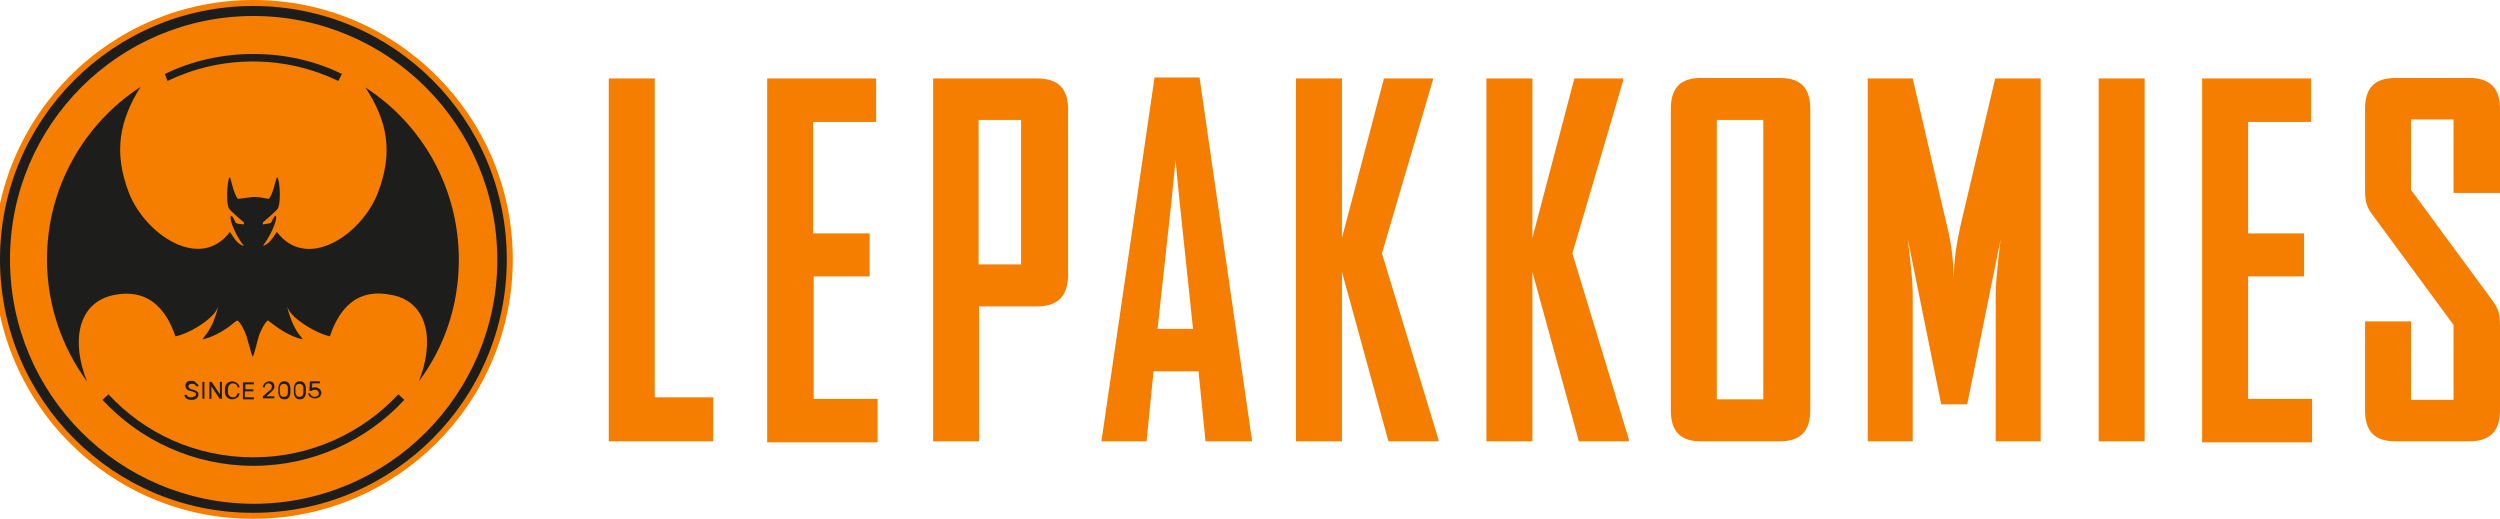
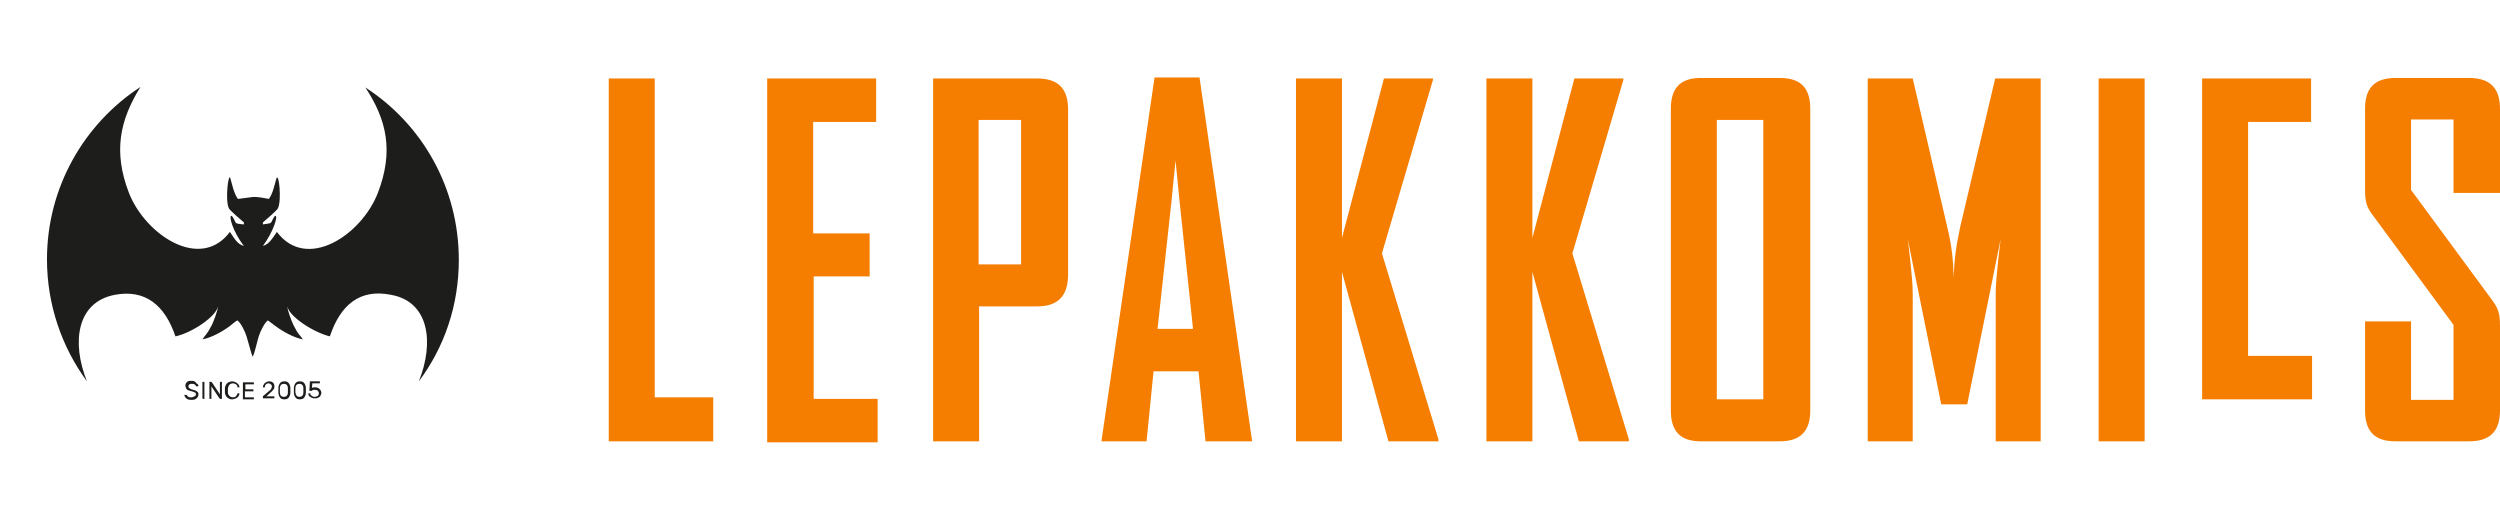
<svg xmlns="http://www.w3.org/2000/svg" viewBox="0 0 500.2 103.9" enable-background="new 0 0 500.2 103.9">
  <style type="text/css">.st0{fill-rule:evenodd;clip-rule:evenodd;fill:#F57D00;} .st1{fill-rule:evenodd;clip-rule:evenodd;fill:#1D1D1B;} .st2{fill:#1D1D1B;} .st3{fill:#F57D00;}</style>
-   <path class="st0" d="M50.7 0c28.7 0 51.9 23.3 51.9 51.9 0 28.7-23.3 51.9-51.9 51.9-28.7.1-51.9-23.2-51.9-51.9 0-28.6 23.2-51.9 51.9-51.9" />
  <path class="st1" d="M83.8 76.3c3.1-7.7 2.1-15.9-5.5-17.3-6.3-1.3-10.2 2-12.3 8.3-3.3-.8-8.2-4-8.5-6 0 .8.9 3.1 1.2 3.7 1.1 2.2 1.1 1.7 1.9 2.9-1.7-.3-3.9-1.5-5.4-2.6-.4-.3-1.3-1-1.6-1.2-.7.5-1.5 2.2-1.8 3.1-.3.9-.8 3.3-1.2 4.1h-.1c-.3-.8-.9-3.2-1.2-4.1-.3-.9-1.1-2.6-1.8-3.1-.3.1-1.2.9-1.6 1.2-1.5 1.1-3.7 2.3-5.4 2.6.8-1.2.8-.8 1.9-2.9.3-.6 1.2-2.9 1.2-3.7-.3 2-5.2 5.3-8.5 6-2.1-6.2-6-9.5-12.2-8.3-7.6 1.5-8.6 9.6-5.5 17.3-5-6.8-8-15.3-8-24.4 0-14.5 7.5-27.2 18.7-34.5-4.1 6.6-5.5 12.9-2.3 21.2 3.3 8.4 14.3 15.7 20.2 7.8.9 1.3 1.5 2.5 2.8 2.8-2.2-2.8-3.2-6.3-2.4-6 1.1 1.5.1 1.5 2.4 1.7v-.4c-.6-.5-2.8-2.4-3-2.8-.8-1.6-.1-7.4.3-6 .4 1.4.7 3 1.5 4.1 1.1-.1 2.1-.3 3.1-.4 1 0 2.1.2 3.1.4.8-1.1 1.1-2.7 1.5-4.1.5-1.3 1.1 4.4.3 6-.2.4-2.4 2.3-3 2.8v.4c2.3-.3 1.3-.2 2.4-1.7.8-.3-.3 3.2-2.4 6 1.2-.3 1.9-1.5 2.8-2.8 5.9 7.9 16.9.7 20.2-7.8 3.2-8.3 1.8-14.6-2.5-21.1 11.3 7.3 18.7 20 18.7 34.5 0 9.1-2.9 17.5-8 24.3" />
-   <path class="st1" d="M50.7 3.2c26.9 0 48.8 21.8 48.8 48.8 0 26.9-21.8 48.8-48.8 48.8-26.9-.1-48.7-21.9-48.7-48.9 0-26.9 21.8-48.7 48.7-48.7m0-2c28 0 50.7 22.7 50.7 50.7 0 28-22.7 50.7-50.7 50.7-28 .1-50.7-22.7-50.7-50.7 0-28 22.7-50.7 50.7-50.7zM21.7 78.9c7.2 7.8 17.5 12.6 29 12.6s21.8-4.9 29-12.6l1.2 1.1c-7.5 8.1-18.3 13.2-30.2 13.2-11.9 0-22.7-5.1-30.2-13.2l1.2-1.1zm29-68.1c6.4 0 12.4 1.4 17.7 4l-.7 1.4c-5.2-2.5-11-3.9-17.1-3.9-6.1 0-11.9 1.4-17.1 3.9l-.5-1.4c5.3-2.6 11.4-4 17.7-4z" />
  <path class="st2" d="M63 79.4c.2 0 .4-.1.6-.2.1-.1.2-.3.2-.5s-.1-.4-.2-.5c-.2-.2-.4-.2-.6-.2h-.3c-.1 0-.2.1-.2.1l-.1.1h-.5v-.1l.1-1.7v-.1h2v.4h-1.5l-.1.9c.2-.1.4-.1.6-.1.2 0 .4 0 .6.1.2.1.3.2.5.4.1.2.2.4.2.6 0 .2-.1.4-.2.6-.1.2-.3.3-.5.4-.2.1-.4.1-.6.1-.2 0-.4 0-.6-.1l-.5-.3c-.1-.1-.2-.3-.2-.5v-.1h.4v.1c0 .2.1.3.3.4.2.2.4.2.6.2m-3.1 0c.5 0 .8-.3.8-.9v-.8c0-.6-.3-.9-.8-.9s-.8.3-.8.9v.8c.1.6.3.9.8.9zm1.3-.9c0 .4-.1.7-.3 1-.2.3-.5.4-.9.4s-.7-.1-.9-.4c-.2-.3-.3-.6-.3-1v-.8c0-.4.1-.7.3-1 .2-.3.5-.4.9-.4s.7.1.9.4c.2.3.3.6.3 1v.8zm-4.4.9c.5 0 .8-.3.8-.9v-.8c0-.6-.3-.9-.8-.9s-.8.3-.8.9v.8c0 .6.3.9.8.9zm1.3-.9c0 .4-.1.7-.3 1-.2.3-.5.4-.9.4s-.7-.1-.9-.4c-.2-.3-.3-.6-.3-1v-.8c0-.4.1-.7.3-1 .2-.3.5-.4.9-.4s.7.1.9.4c.2.3.3.6.3 1v.8zm-4-.5c.1-.1.2-.2.2-.3 0-.1.1-.2.1-.4s-.1-.3-.2-.4c-.1-.1-.3-.2-.5-.2s-.4.1-.5.2c-.1.1-.2.3-.2.5v.1h-.4v-.1c0-.2.1-.3.2-.5s.2-.3.4-.4c.2-.1.4-.2.6-.2.2 0 .4 0 .6.1.2.1.3.2.4.4.1.2.1.3.1.5s0 .4-.1.5c-.1.1-.2.3-.4.5l-1.1 1h1.6v.4h-2.3v-.4s0-.1.1-.1l1.4-1.2zm-5 .3h1.6v-.4h-1.6v-1h1.7v-.4h-2.2v3.4h2.2v-.4h-1.8v-1.2zm-3.5.2c0 .3.1.5.3.7.2.2.4.3.7.3.3 0 .5-.1.6-.2.1-.1.2-.3.3-.5v-.1h.4v.1c0 .2-.1.3-.2.5s-.3.3-.5.4c-.2.1-.5.2-.8.2-.3 0-.5-.1-.7-.2-.2-.1-.4-.3-.5-.5-.1-.2-.2-.4-.2-.7v-.8c0-.3.1-.5.2-.7.1-.2.3-.4.5-.5.2-.1.5-.2.7-.2.3 0 .6.1.8.2.2.1.4.3.5.4.1.2.2.3.2.5v.1h-.4v-.1c0-.2-.1-.4-.3-.5-.1-.1-.4-.2-.6-.2-.3 0-.5.1-.7.3-.2.2-.2.4-.3.7v.8zm-1.5 1.3h-.1l-.1-.1-1.6-2.4v2.5h-.4v-3.4h.4l.1.1 1.6 2.4v-2.5h.4v3.4h-.3zm-3.5 0l-.1-.1v-3.3h.4v3.4h-.3zm-.9-2.6l-.1.1h-.3l-.1-.1c-.1-.1-.1-.2-.3-.3-.1-.1-.3-.1-.5-.1s-.4 0-.5.1c-.1.1-.2.2-.2.4 0 .1 0 .2.1.3l.3.2c.1.1.3.1.6.2.4.1.6.2.8.4.2.1.2.3.2.6 0 .2-.1.4-.2.5-.1.2-.3.3-.5.4-.2.1-.4.1-.7.1-.2 0-.5 0-.7-.1-.2-.1-.4-.2-.5-.4-.1-.1-.2-.3-.2-.4v-.1h.4l.1.1c.1.1.1.2.3.3.1.1.3.1.6.1.2 0 .4-.1.6-.2.2-.1.3-.2.3-.4 0-.1 0-.2-.1-.3-.1-.1-.2-.1-.4-.2s-.4-.1-.7-.2c-.3-.1-.6-.2-.7-.4-.1-.2-.2-.4-.2-.6 0-.2 0-.3.1-.5.1-.1.2-.3.4-.4.2-.1.4-.1.6-.1.3 0 .5 0 .7.1.2.1.3.2.4.4.4.2.4.4.4.5z" />
-   <path class="st3" d="M121.8 88.3v-72.6h9.2v63.8h11.7v8.8h-20.9zM153.5 88.3v-72.6h21.8v8.7h-12.6v22.3h11.3v8.6h-11.2v24.5h12.8v8.7h-22.1zM207.5 61.3h-11.6v27h-9.2v-72.6h20.8c4.2 0 6.2 2 6.2 6.2v33.3c-.1 4.1-2.1 6.1-6.2 6.1zm-3.2-37.3h-8.5v28.9h8.5v-28.9zM241.2 88.3l-1.4-14h-9l-1.4 14h-9v-.2l10.6-72.6h9l10.5 72.6v.2h-9.3zm-5.2-48.1l-.8-8.1-.8 8.1-2.8 25.6h7.1l-2.7-25.6zM277.8 88.3l-9.3-33.9v33.9h-9.2v-72.6h9.2v31.9l8.4-31.9h9.8v.3l-10.2 34.7 11.3 37.2v.4h-10zM315.9 88.3l-9.3-33.9v33.9h-9.2v-72.6h9.2v31.9l8.4-31.9h9.8v.3l-10.2 34.7 11.3 37.2v.4h-10zM356.1 88.3h-15.8c-4.1 0-6-2-6-6.2v-60.3c0-4.2 1.9-6.2 6-6.2h15.8c4.2 0 6.1 2 6.1 6.2v60.3c0 4.2-2 6.2-6.1 6.2zm-3.3-64.3h-9.3v55.9h9.3v-55.9zM399.3 88.3v-29.6c0-3.2 1-10.9 1-10.9l-6.7 33.1h-5.2l-6.7-33.1s1 7.7 1 10.9v29.6h-9v-72.6h9l6.9 29.7c.9 3.7 1.2 6.5 1.3 10.2.1-3.7.5-6.5 1.3-10.2l7-29.7h9.1v72.6h-9zM419.9 88.3v-72.6h9.2v72.6h-9.2zM440.6 88.3v-72.6h21.8v8.7h-12.6v22.3h11.2v8.6h-11.2v24.5h12.8v8.7h-22zM494 88.3h-14.7c-4.2 0-6.1-2-6.1-6.2v-17.8h9.2v15.7h8.5v-15l-15.9-21.6c-1.5-1.9-1.8-2.9-1.8-5.6v-16c0-4.2 1.9-6.2 6.1-6.2h14.7c4.2 0 6.2 2 6.2 6.2v16.8h-9.3v-14.7h-8.5v14.1l15.9 21.6c1.5 2 1.9 2.9 1.9 5.6v16.9c0 4.2-2 6.2-6.2 6.2z" />
+   <path class="st3" d="M121.8 88.3v-72.6h9.2v63.8h11.7v8.8h-20.9zM153.5 88.3v-72.6h21.8v8.7h-12.6v22.3h11.3v8.6h-11.2v24.5h12.8v8.7h-22.1zM207.5 61.3h-11.6v27h-9.2v-72.6h20.8c4.2 0 6.2 2 6.2 6.2v33.3c-.1 4.1-2.1 6.1-6.2 6.1zm-3.2-37.3h-8.5v28.9h8.5v-28.9zM241.2 88.3l-1.4-14h-9l-1.4 14h-9v-.2l10.6-72.6h9l10.5 72.6v.2h-9.3zm-5.2-48.1l-.8-8.1-.8 8.1-2.8 25.6h7.1l-2.7-25.6zM277.8 88.3l-9.3-33.9v33.9h-9.2v-72.6h9.2v31.9l8.4-31.9h9.8v.3l-10.2 34.7 11.3 37.2v.4h-10zM315.9 88.3l-9.3-33.9v33.9h-9.2v-72.6h9.2v31.9l8.4-31.9h9.8v.3l-10.2 34.7 11.3 37.2v.4h-10zM356.1 88.3h-15.8c-4.1 0-6-2-6-6.2v-60.3c0-4.2 1.9-6.2 6-6.2h15.8c4.2 0 6.1 2 6.1 6.2v60.3c0 4.2-2 6.2-6.1 6.2zm-3.3-64.3h-9.3v55.9h9.3v-55.9zM399.3 88.3v-29.6c0-3.2 1-10.9 1-10.9l-6.7 33.1h-5.2l-6.7-33.1s1 7.7 1 10.9v29.6h-9v-72.6h9l6.9 29.7c.9 3.7 1.2 6.5 1.3 10.2.1-3.7.5-6.5 1.3-10.2l7-29.7h9.1v72.6h-9zM419.9 88.3v-72.6h9.2v72.6h-9.2zM440.6 88.3v-72.6h21.8v8.7h-12.6v22.3h11.2h-11.2v24.5h12.8v8.7h-22zM494 88.3h-14.7c-4.2 0-6.1-2-6.1-6.2v-17.8h9.2v15.7h8.5v-15l-15.9-21.6c-1.5-1.9-1.8-2.9-1.8-5.6v-16c0-4.2 1.9-6.2 6.1-6.2h14.7c4.2 0 6.2 2 6.2 6.2v16.8h-9.3v-14.7h-8.5v14.1l15.9 21.6c1.5 2 1.9 2.9 1.9 5.6v16.9c0 4.2-2 6.2-6.2 6.2z" />
</svg>